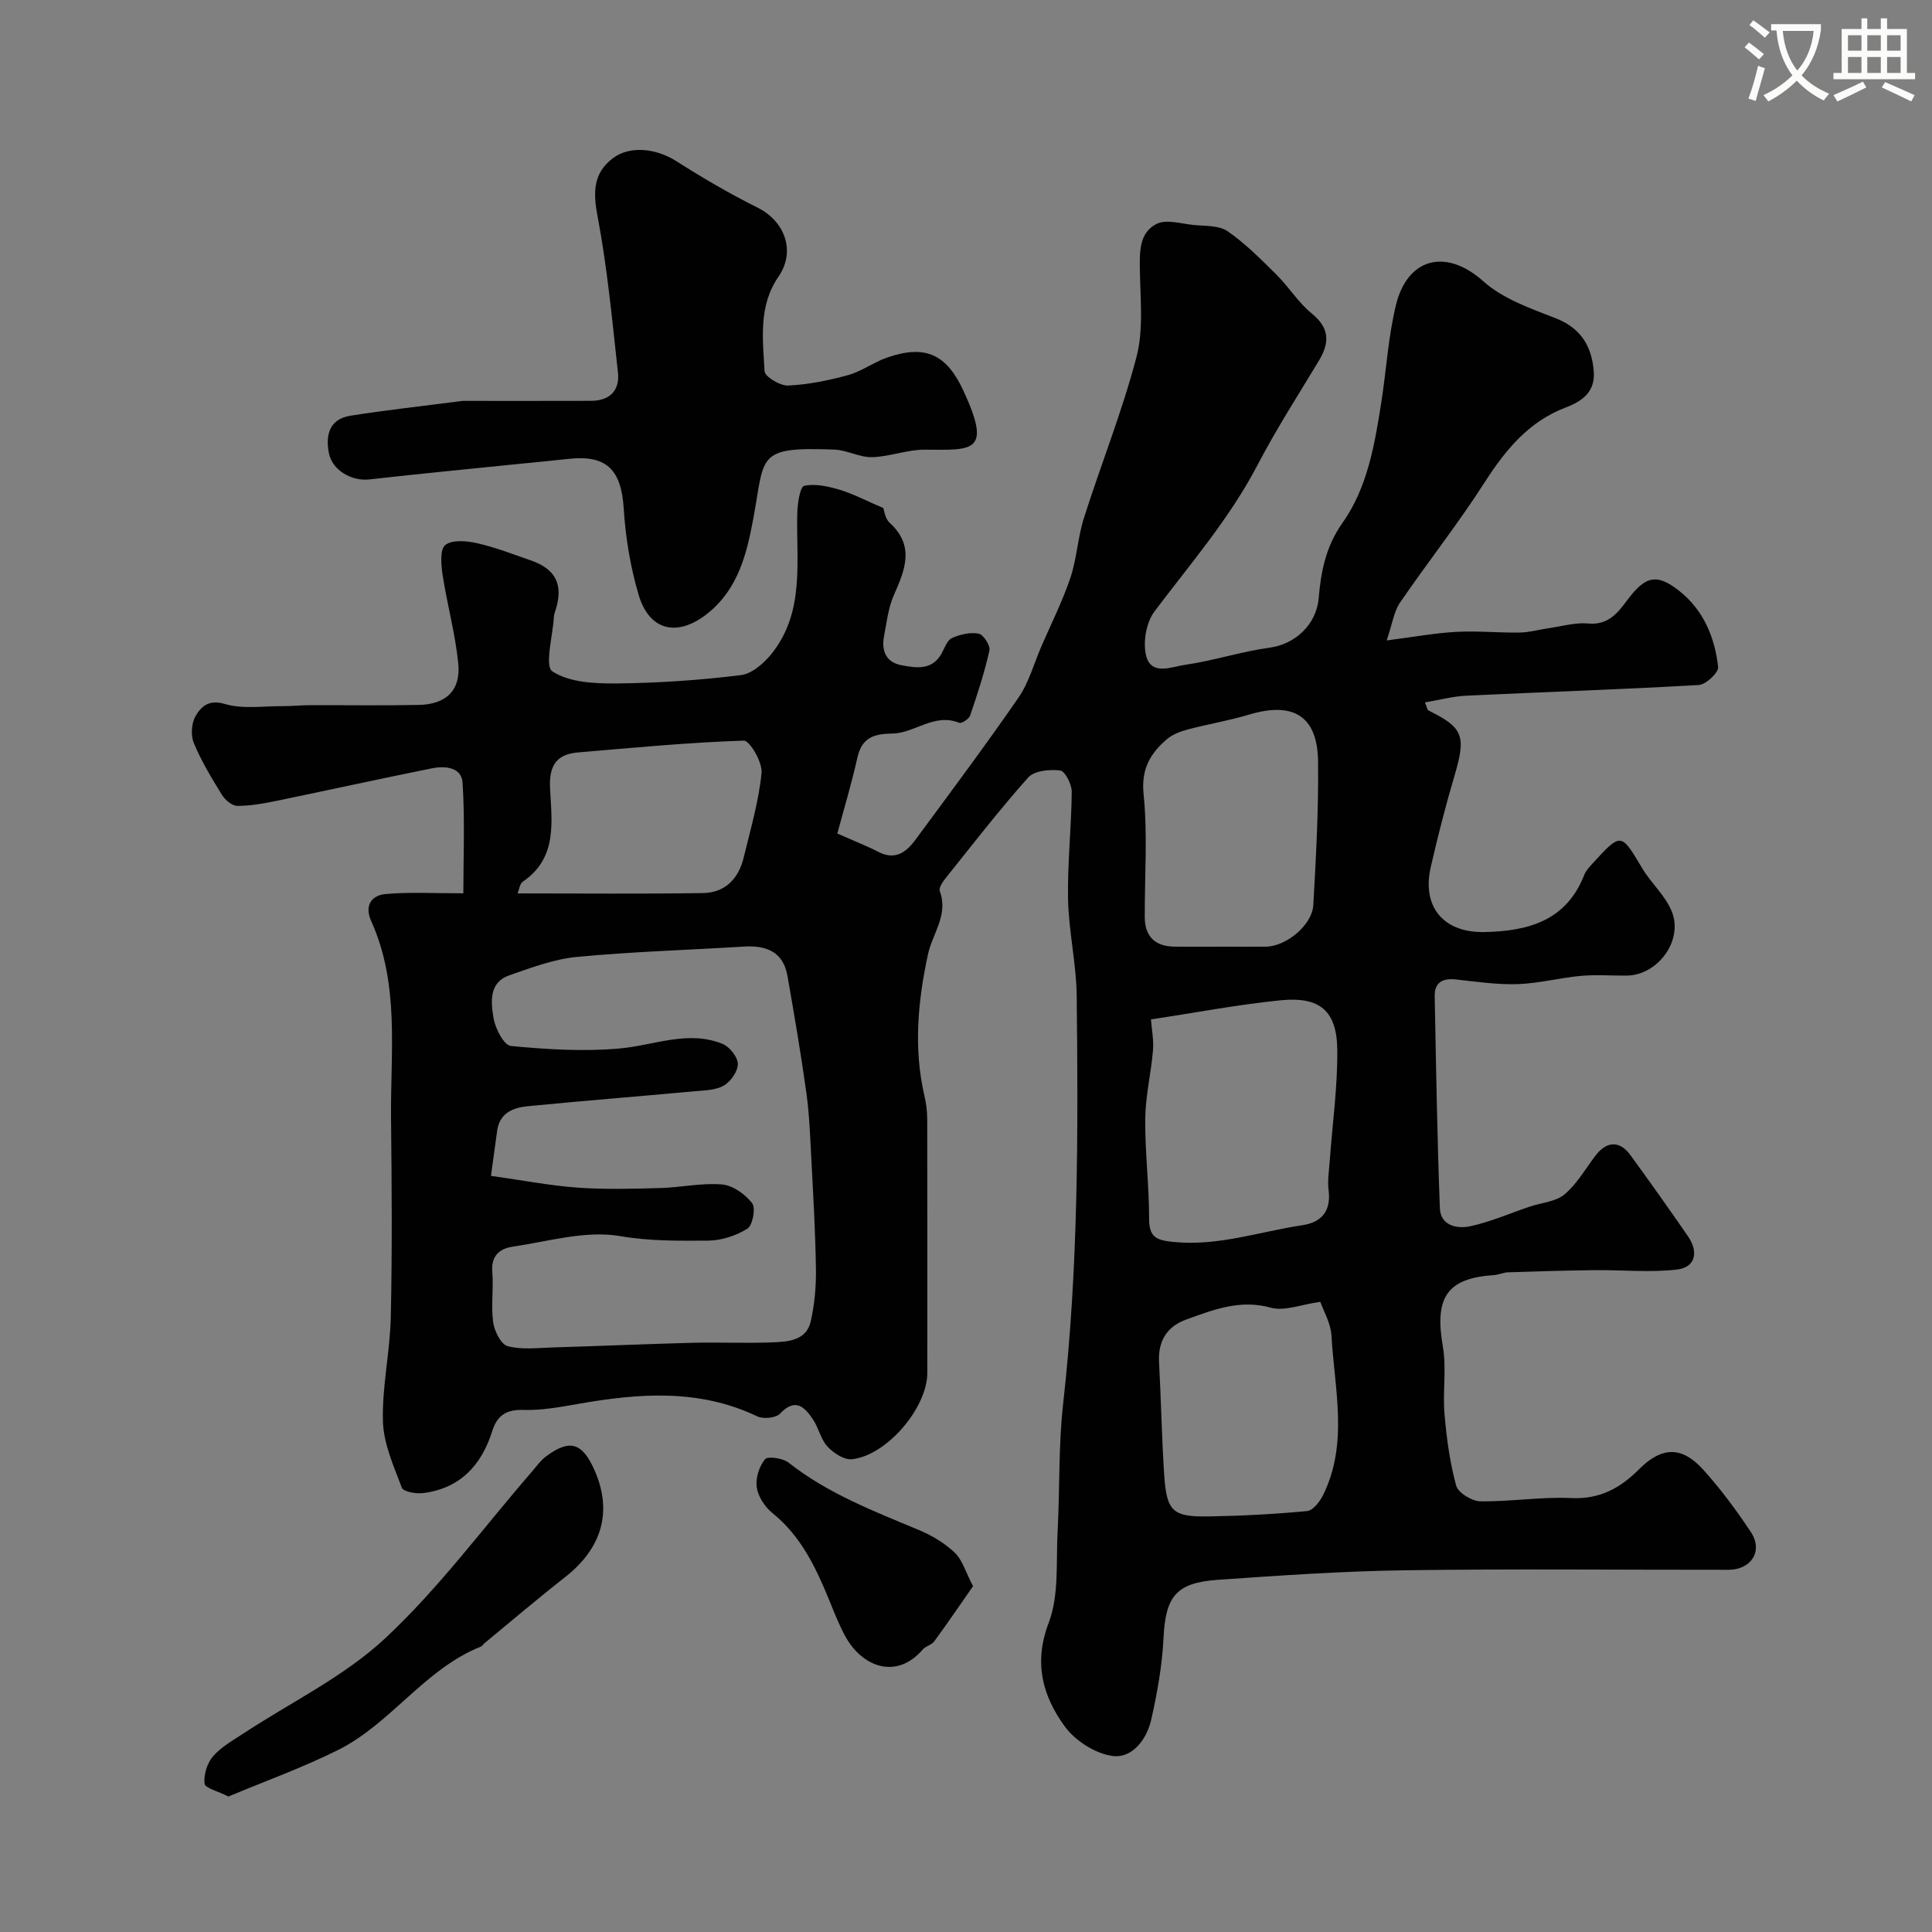
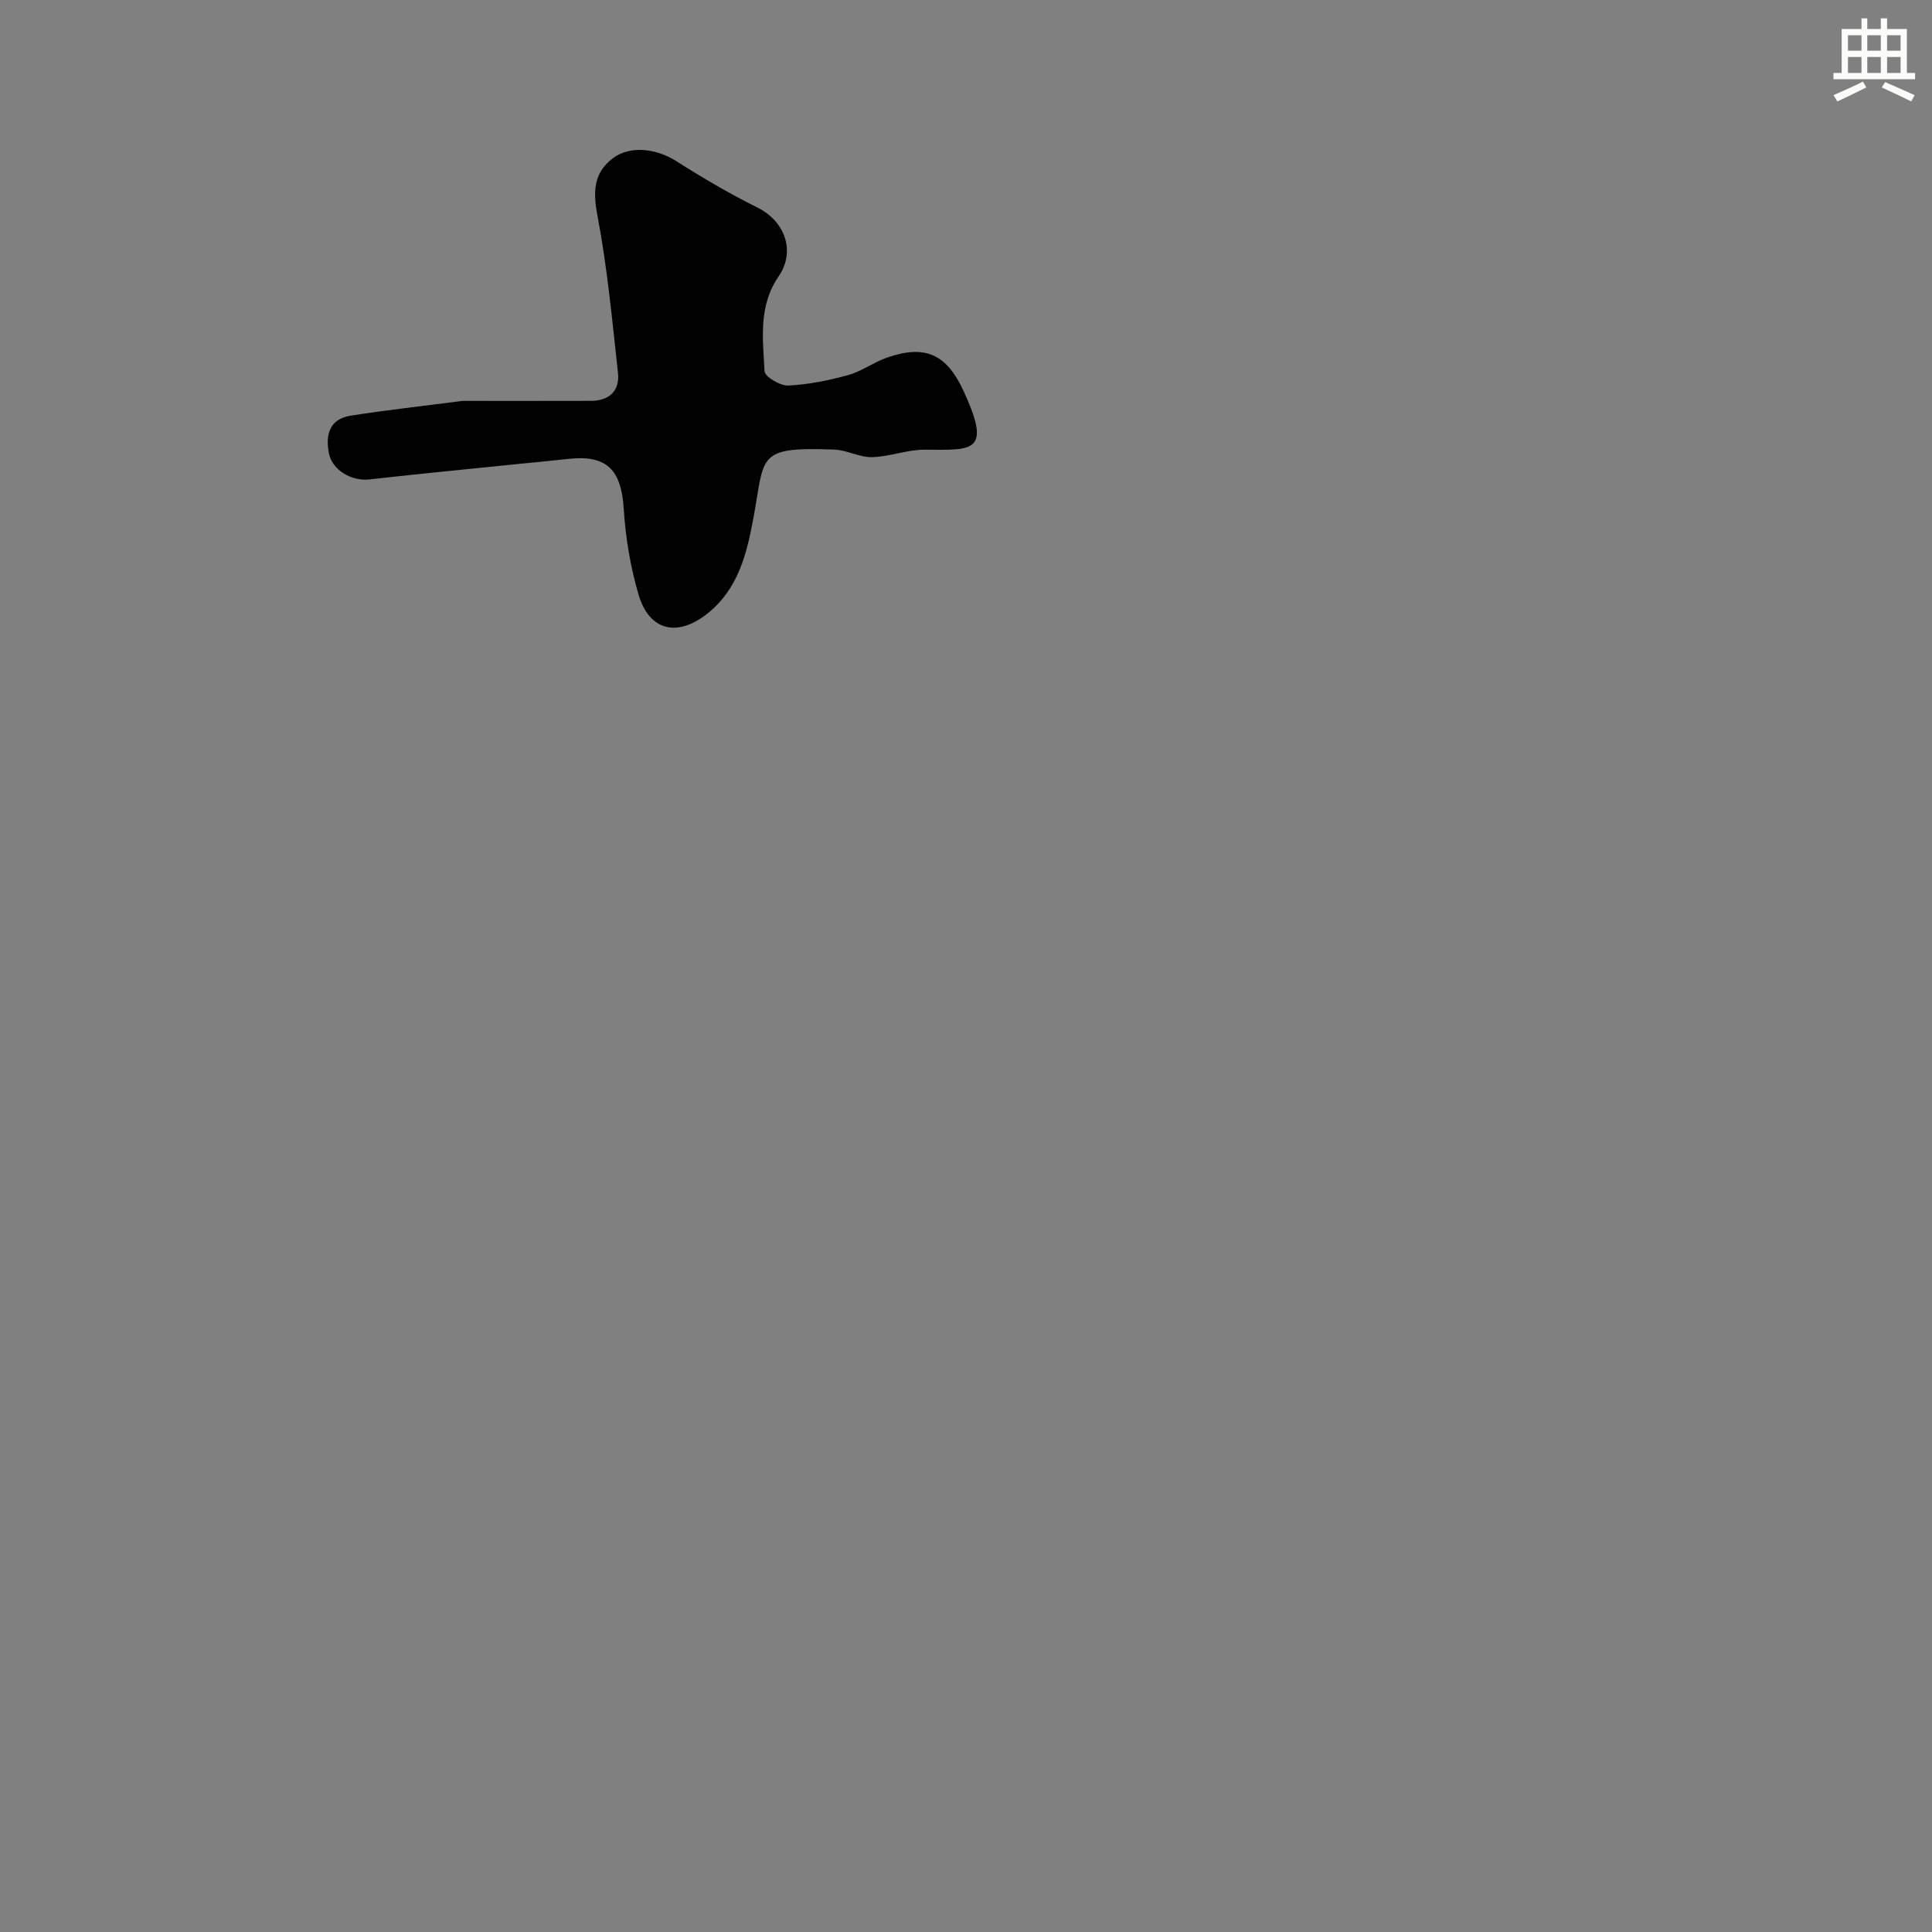
<svg xmlns="http://www.w3.org/2000/svg" enable-background="new 0 0 400 400" viewBox="0 0 400 400">
  <rect x="0" y="0" width="400" height="400" fill="#808080" stroke="none" />
-   <path d="m362.1 8.8c1.1.8 2.1 1.6 3.1 2.4l-1 1.1c-1.3-1.1-2.3-2-3-2.5zm1.9 4.8c.5.2.9.4 1.4.5-.6 2.3-1.3 4.5-1.9 6.8l-1.5-.5c.8-2.1 1.4-4.3 2-6.8zm-1-9.4c1.3.9 2.4 1.8 3.4 2.5l-1 1.1c-1.4-1.2-2.4-2.1-3.2-2.6zm3.7 2.2v-1.4h10.3v1.2c-.5 3.6-1.8 6.8-4 9.4 1.5 1.6 3.4 2.8 5.7 3.8-.3.4-.7.8-1.1 1.4-2.3-1.1-4.1-2.5-5.6-4.1-1.6 1.6-3.6 3.1-5.9 4.3-.3-.5-.7-.9-1-1.3 2.4-1.1 4.4-2.5 6-4.1-1.9-2.5-3-5.6-3.3-9.3h-1.1zm8.8 0h-6.4c.3 3.3 1.3 6 3 8.2 2-2.2 3.1-5.1 3.4-8.2z" fill="#fbfcfa" />
  <path d="m385.3 3.8h1.3v2.2h2.8v-2.2h1.3v2.2h4.1v9.1h1.7v1.3h-16.9v-1.3h1.7v-9.1h4.1v-2.2zm.4 13.1.7 1.2c-1.8.9-3.8 1.9-6 2.9-.2-.4-.5-.8-.8-1.3 2.3-1 4.3-1.9 6.1-2.8zm-3.1-6.4h2.8v-3.2h-2.8zm0 4.6h2.8v-3.3h-2.8zm4-4.6h2.8v-3.2h-2.8zm0 4.6h2.8v-3.3h-2.8zm3.7 1.9c2.1.9 4.1 1.8 6.1 2.7l-.7 1.3c-2.2-1.1-4.2-2-6.1-2.9zm3.2-9.7h-2.8v3.2h2.8zm-2.8 7.8h2.8v-3.3h-2.8z" fill="#fbfcfa" />
  <g fill="#010102">
-     <path d="m95.93 184.95c0-7.4.34-15.17-.16-22.88-.21-3.28-3.68-3.54-6.38-2.99-10.69 2.15-21.33 4.5-32 6.7-2.71.56-5.49 1.07-8.23 1.07-1.09 0-2.55-1.21-3.2-2.27-2.15-3.47-4.28-7.01-5.84-10.76-.66-1.6-.48-4.16.4-5.62 1.13-1.88 2.67-3.45 6.02-2.45 3.72 1.11 7.99.42 12.02.45 1.82.01 3.64-.19 5.46-.2 7.55-.02 15.1.1 22.65-.05 5.69-.11 8.76-3.01 8.21-8.59-.61-6.13-2.29-12.14-3.23-18.24-.32-2.11-.61-5.36.54-6.28 1.42-1.14 4.46-.86 6.61-.37 3.79.86 7.46 2.29 11.14 3.57 5.17 1.81 6.73 5.04 5.09 10.26-.15.47-.33.94-.35 1.42-.23 3.92-1.97 10.19-.31 11.28 3.51 2.31 8.8 2.54 13.35 2.5 8.58-.09 17.19-.67 25.7-1.73 2.36-.29 4.93-2.61 6.53-4.67 6.71-8.64 4.86-18.95 5.12-28.85.05-1.99.56-5.47 1.43-5.66 2.31-.51 5.01.11 7.4.83 2.86.87 5.55 2.3 8.98 3.77.17.42.34 2.15 1.3 3.03 5.28 4.82 3.19 9.76.87 15.03-1.15 2.61-1.47 5.61-2.02 8.47-.57 2.98.39 5.4 3.57 6 3.06.57 6.35 1.14 8.34-2.41.64-1.14 1.14-2.75 2.13-3.2 1.69-.76 3.81-1.26 5.56-.92.98.19 2.45 2.48 2.22 3.49-1.02 4.56-2.48 9.02-3.99 13.45-.24.72-1.77 1.72-2.27 1.52-5.17-2.1-9.23 2.18-13.89 2.23-3.82.04-6.26.86-7.18 4.96-1.23 5.48-2.86 10.88-4.16 15.73 3.58 1.59 6.1 2.56 8.49 3.8 3.46 1.8 5.76.09 7.64-2.45 7.2-9.76 14.47-19.48 21.36-29.46 2.17-3.14 3.21-7.06 4.75-10.62 2.04-4.72 4.37-9.34 6.01-14.2 1.34-3.98 1.52-8.34 2.79-12.35 3.54-11.15 7.93-22.06 10.89-33.35 1.49-5.66.8-11.94.71-17.94-.06-3.8-.18-7.8 3.45-9.64 1.99-1.01 5.04-.06 7.59.21 2.42.25 5.3.05 7.11 1.3 3.7 2.55 6.93 5.83 10.14 9.01 2.57 2.55 4.52 5.78 7.3 8.03 3.73 3.02 3.71 6.04 1.48 9.75-4.28 7.13-8.81 14.13-12.65 21.5-5.8 11.14-13.93 20.52-21.4 30.43-1.71 2.28-2.42 6.36-1.73 9.15 1.05 4.25 5.34 2.29 8.08 1.9 5.89-.84 11.62-2.75 17.51-3.55 5.3-.72 9.68-4.81 10.14-10.25.47-5.52 1.47-10.7 4.92-15.57 5.17-7.3 6.66-16.16 8.03-24.87 1.06-6.77 1.44-13.68 3.06-20.3 2.35-9.57 10.22-11.87 18.09-4.85 4.04 3.61 9.71 5.6 14.92 7.62 4.58 1.77 7.48 5.07 7.93 11.02.32 4.23-2.33 6.15-5.79 7.47-7.72 2.93-12.52 8.83-16.86 15.6-5.46 8.51-11.76 16.47-17.47 24.82-1.26 1.84-1.57 4.34-2.75 7.81 5.74-.73 10.07-1.54 14.44-1.77 4.35-.23 8.74.21 13.11.14 2-.03 3.98-.61 5.98-.9 2.74-.39 5.53-1.22 8.21-.97 4.1.38 6.09-2.18 8.04-4.8 3.74-5.03 6.1-5.68 10.84-1.91 4.98 3.96 7.33 9.6 8 15.73.12 1.14-2.53 3.63-4 3.71-16.01.93-32.05 1.45-48.07 2.21-2.82.13-5.62.89-8.63 1.39.46 1.13.5 1.56.7 1.66 7.29 3.59 7.85 5.29 5.4 13.58-1.84 6.22-3.44 12.51-4.89 18.83-1.9 8.24 2.61 13.65 11.09 13.48 9.01-.18 16.94-2.29 20.67-11.8.34-.88 1.05-1.66 1.71-2.37 5.96-6.5 5.89-6.44 10.3.96 1.85 3.1 4.8 5.67 6.12 8.94 2.45 6.05-2.93 13.25-9.38 13.29-3.17.02-6.35-.23-9.49.06-4.36.4-8.68 1.56-13.03 1.7-4.23.14-8.5-.49-12.73-.96-2.77-.31-4.51.55-4.45 3.49.28 14.62.52 29.25 1.07 43.87.14 3.66 3.61 4.32 6.34 3.72 4.18-.91 8.18-2.67 12.27-4.05 2.43-.82 5.38-1.01 7.2-2.54 2.57-2.15 4.32-5.28 6.4-8.01 2.33-3.06 5.03-3.17 7.27-.08 4.03 5.54 8 11.13 11.89 16.77 2.26 3.27 1.52 6.43-2.24 6.88-5.6.66-11.34.07-17.02.13-6.01.07-12.01.25-18.01.45-.96.03-1.9.5-2.87.57-9.79.65-12.38 4.61-10.61 14.82.79 4.53-.06 9.33.34 13.96.43 4.98 1.1 10 2.41 14.8.41 1.49 3.24 3.23 4.99 3.26 6.28.1 12.59-.97 18.84-.67 5.88.28 10.11-2.04 13.99-5.92 4.74-4.76 8.9-4.9 13.4.11 3.59 4 6.84 8.37 9.81 12.87 2.57 3.9.08 7.79-4.68 7.79-22.33.02-44.67-.22-67 .1-12.93.18-25.86 1.08-38.76 1.98-8.67.61-10.76 3.53-11.18 12.08-.28 5.67-1.29 11.35-2.55 16.9-.91 4.03-3.91 8-7.95 7.49-3.59-.45-7.81-3.17-9.98-6.17-4.53-6.27-6.46-13.09-3.29-21.4 2.19-5.76 1.5-12.66 1.85-19.06.47-8.76.16-17.6 1.14-26.29 3.17-28.08 3.12-56.25 2.81-84.42-.07-6.68-1.65-13.33-1.79-20.02-.15-7.42.7-14.87.76-22.3.01-1.54-1.39-4.26-2.39-4.38-2.17-.27-5.35.03-6.62 1.45-6 6.72-11.51 13.87-17.15 20.91-.59.74-1.4 1.96-1.16 2.6 1.83 4.95-1.51 8.78-2.45 13.13-2.08 9.64-3.01 19.43-.73 29.25.37 1.59.58 3.25.58 4.88.04 17.5.03 35 .02 52.5 0 7.24-8.43 17.16-15.65 17.88-1.61.16-3.8-1.3-5.04-2.65-1.38-1.5-1.8-3.84-2.98-5.59-1.74-2.58-3.64-4.56-6.81-1.21-.86.91-3.46 1.17-4.71.58-12.08-5.77-24.53-4.8-37.14-2.58-3.71.65-7.5 1.35-11.22 1.24-3.6-.11-5.49 1.08-6.55 4.44-2.22 7.05-6.68 11.84-14.32 12.78-1.45.18-4.06-.28-4.37-1.11-1.69-4.47-3.79-9.12-3.92-13.76-.2-7.18 1.48-14.39 1.63-21.6.3-13.66.2-27.33.05-41-.15-13.77 1.85-27.77-4.11-40.97-1.41-3.14-.03-5.35 3.08-5.6 4.92-.42 9.87-.14 16-.14zm5.72 58.5c6.64.93 12.29 2.03 17.98 2.44 5.67.4 11.39.24 17.08.08 4.27-.12 8.57-1.1 12.78-.74 2.23.19 4.8 2.02 6.23 3.87.78 1 .12 4.58-.97 5.27-2.34 1.47-5.38 2.47-8.14 2.49-6.06.03-12.03.13-18.24-.94-7.11-1.22-14.88 1.11-22.32 2.21-2.52.37-4.41 1.86-4.13 5.14.3 3.47-.29 7.04.18 10.47.25 1.83 1.62 4.61 3.01 4.97 2.97.78 6.28.35 9.45.26 9.62-.29 19.24-.71 28.86-.96 5.52-.14 11.05.13 16.57-.09 3.23-.13 6.98-.37 7.88-4.39.78-3.5 1.11-7.17 1.06-10.76-.11-7.6-.55-15.2-.95-22.8-.24-4.6-.41-9.23-1.04-13.78-1.12-8.06-2.5-16.1-3.9-24.12-.88-5.05-4.41-6.37-9.04-6.09-11.53.71-23.09 1.05-34.57 2.14-4.74.45-9.42 2.22-13.98 3.81-4.3 1.5-3.8 5.58-3.27 8.85.35 2.15 2.16 5.64 3.59 5.78 7.48.71 15.11 1.19 22.58.51 7.1-.65 14.07-3.83 21.22-.96 1.46.59 3.17 2.71 3.19 4.15.02 1.54-1.48 3.69-2.93 4.51-1.73.99-4.08.98-6.19 1.18-11.45 1.05-22.92 1.96-34.37 3.08-3.05.3-5.83 1.39-6.34 5.08-.43 3.06-.84 6.1-1.28 9.34zm136.64-32.39c.15 1.96.6 4.23.42 6.44-.39 4.71-1.55 9.38-1.6 14.08-.07 6.92.81 13.84.8 20.76 0 3.88 1.58 4.44 5.04 4.79 9.24.94 17.85-2.15 26.72-3.47 4.01-.6 5.95-2.99 5.4-7.28-.25-1.94.09-3.95.23-5.93.55-7.7 1.65-15.41 1.57-23.11-.09-8.08-3.61-11.05-11.74-10.24-8.93.9-17.77 2.59-26.84 3.96zm14.78-15.06c2.99 0 5.99.02 8.98 0 4.21-.03 9.63-4.45 9.86-8.64.55-9.9 1.11-19.83.98-29.74-.12-9.39-5.14-12.41-14.28-9.67-4.19 1.26-8.54 1.97-12.77 3.1-1.53.41-3.16 1.04-4.33 2.06-3.39 2.94-5.27 6.15-4.74 11.33.85 8.4.21 16.94.24 25.43.02 3.99 2.1 6.06 6.08 6.12 3.32.05 6.65.01 9.98.01zm20.29 73.53c-3.99.55-7.43 1.99-10.25 1.21-6.41-1.77-11.9.43-17.52 2.46-4 1.44-5.86 4.46-5.62 8.83.42 7.75.55 15.52 1.06 23.26.51 7.67 1.72 8.8 9.32 8.67 6.76-.12 13.53-.47 20.26-1.11 1.22-.12 2.64-1.93 3.31-3.29 5.3-10.71 2.37-21.95 1.75-33.01-.14-2.58-1.64-5.09-2.31-7.02zm-166.19-84.56c12.95 0 25.67.13 38.39-.07 4.54-.07 7.35-2.96 8.4-7.31 1.41-5.82 3.12-11.64 3.71-17.56.22-2.19-2.44-6.73-3.68-6.69-11.47.37-22.92 1.48-34.38 2.45-4.47.38-5.95 2.83-5.73 7.35.34 6.99 1.6 14.47-5.64 19.4-.65.45-.77 1.71-1.07 2.43z" />
    <path d="m95.77 83c7.72 0 17.15.02 26.57-.01 3.84-.01 6.01-2.09 5.6-5.84-1.19-10.86-2.21-21.77-4.24-32.48-.94-4.96-.84-8.84 3.16-11.89 3.59-2.74 9.06-2.02 13.14.57 5.44 3.46 11.03 6.74 16.8 9.61 5.73 2.84 7.99 9.07 4.38 14.31-4.19 6.09-3.24 12.93-2.89 19.58.06 1.13 3.22 3.05 4.88 2.97 4.17-.19 8.37-1.05 12.42-2.16 2.79-.77 5.26-2.64 8.02-3.61 7.98-2.79 12.36-.69 15.84 6.81 6.01 12.98 1.93 12.29-8 12.24-3.63-.02-7.26 1.46-10.9 1.55-2.6.06-5.21-1.48-7.84-1.57-16.17-.6-14.33 1.21-16.71 14.1-1.37 7.39-3.11 14.63-9.37 19.72-6.28 5.1-12.2 3.8-14.43-3.81-1.68-5.73-2.69-11.78-3.06-17.75-.51-8.14-3.56-11.24-11.57-10.32-3.25.37-6.52.66-9.78.99-10.44 1.07-20.89 2.07-31.32 3.25-3.61.41-7.67-1.86-8.37-5.42-.74-3.73.07-7.08 4.45-7.77 7.1-1.13 14.26-1.91 23.22-3.07z" />
-     <path d="m47.3 371.95c-2.19-1.11-4.84-1.74-4.95-2.66-.2-1.83.52-4.21 1.73-5.63 1.64-1.93 4.03-3.26 6.2-4.69 9.9-6.52 20.93-11.81 29.47-19.78 11.13-10.37 20.28-22.85 30.3-34.41.97-1.13 1.86-2.4 3.03-3.27 4.89-3.63 7.48-2.84 10.01 2.89 3.76 8.5 1.57 16.12-6.07 22.11-5.68 4.45-11.17 9.13-16.74 13.72-.26.21-.44.57-.72.68-11.64 4.64-18.55 15.86-29.48 21.36-7.36 3.69-15.17 6.48-22.78 9.68z" />
-     <path d="m201.46 328.4c-2.55 3.66-5.23 7.59-8.04 11.43-.54.74-1.75.96-2.36 1.67-5.46 6.34-12.56 3.66-16.07-2.76-1.32-2.42-2.31-5.01-3.36-7.57-2.76-6.71-5.82-13.16-11.7-17.9-1.55-1.25-2.96-3.39-3.25-5.31-.28-1.88.49-4.35 1.7-5.83.56-.69 3.69-.25 4.87.68 8.15 6.42 17.65 10.06 27.06 13.99 2.66 1.11 5.29 2.7 7.37 4.67 1.55 1.47 2.19 3.9 3.78 6.93z" />
  </g>
</svg>